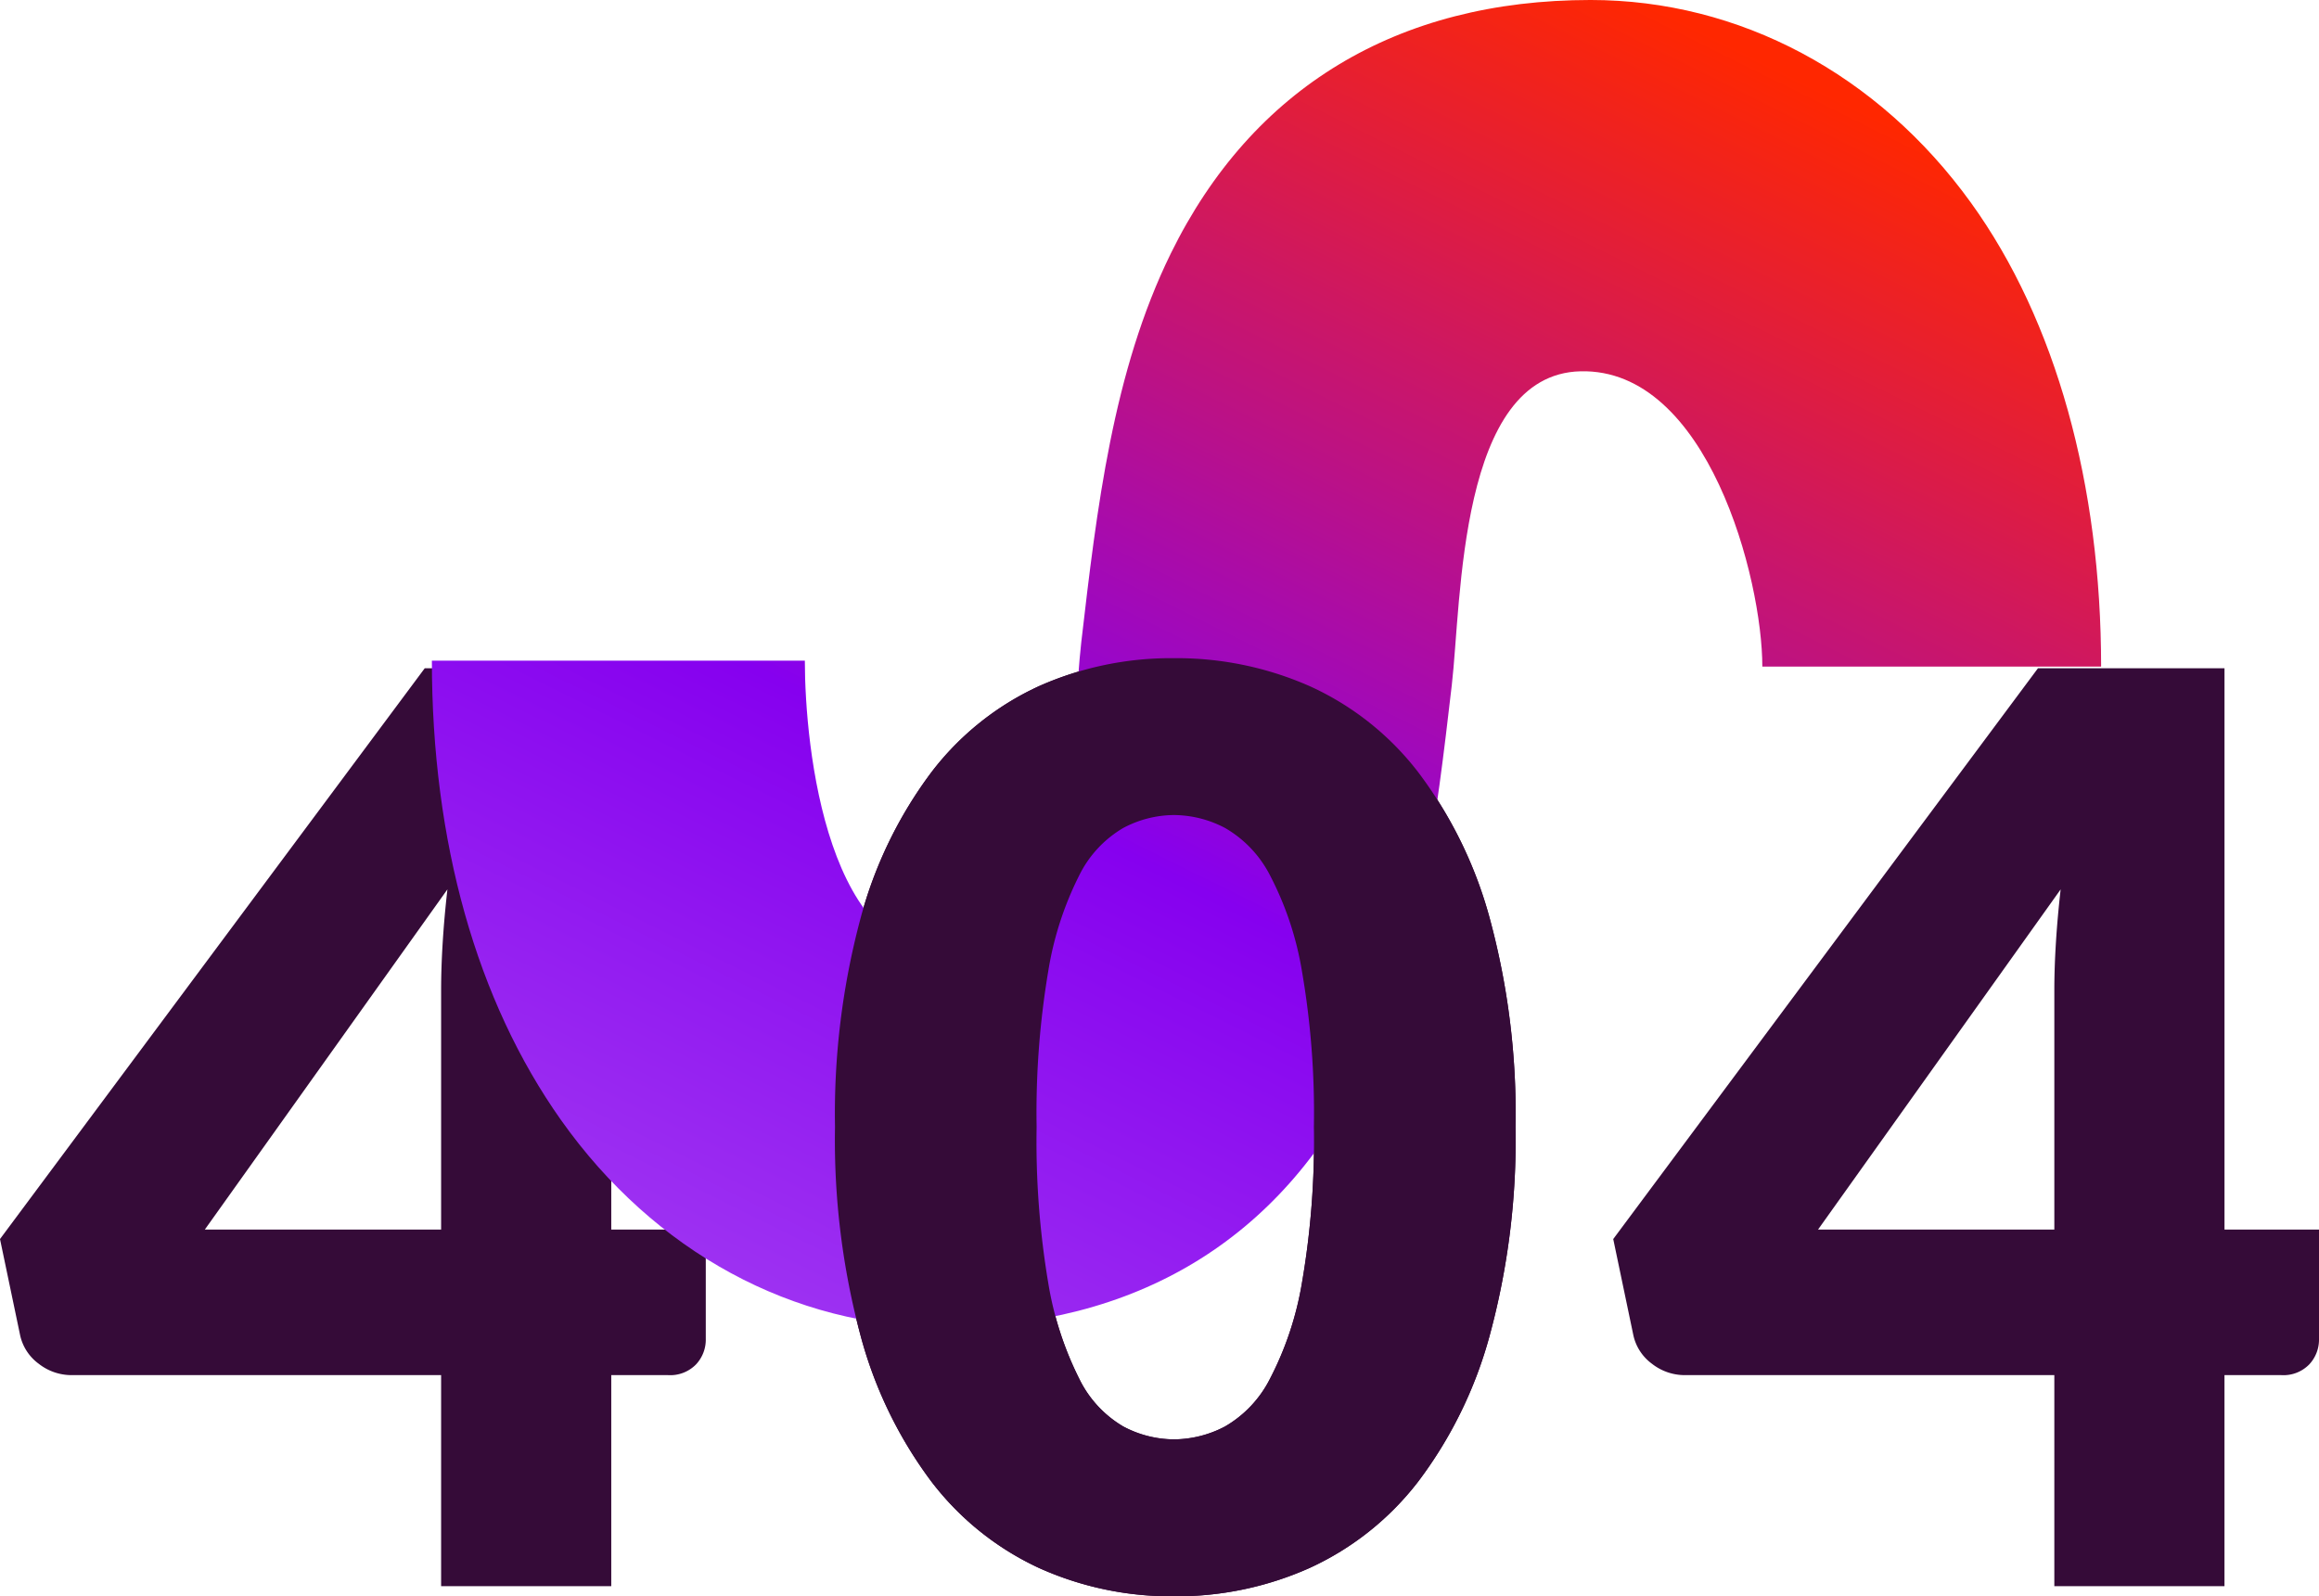
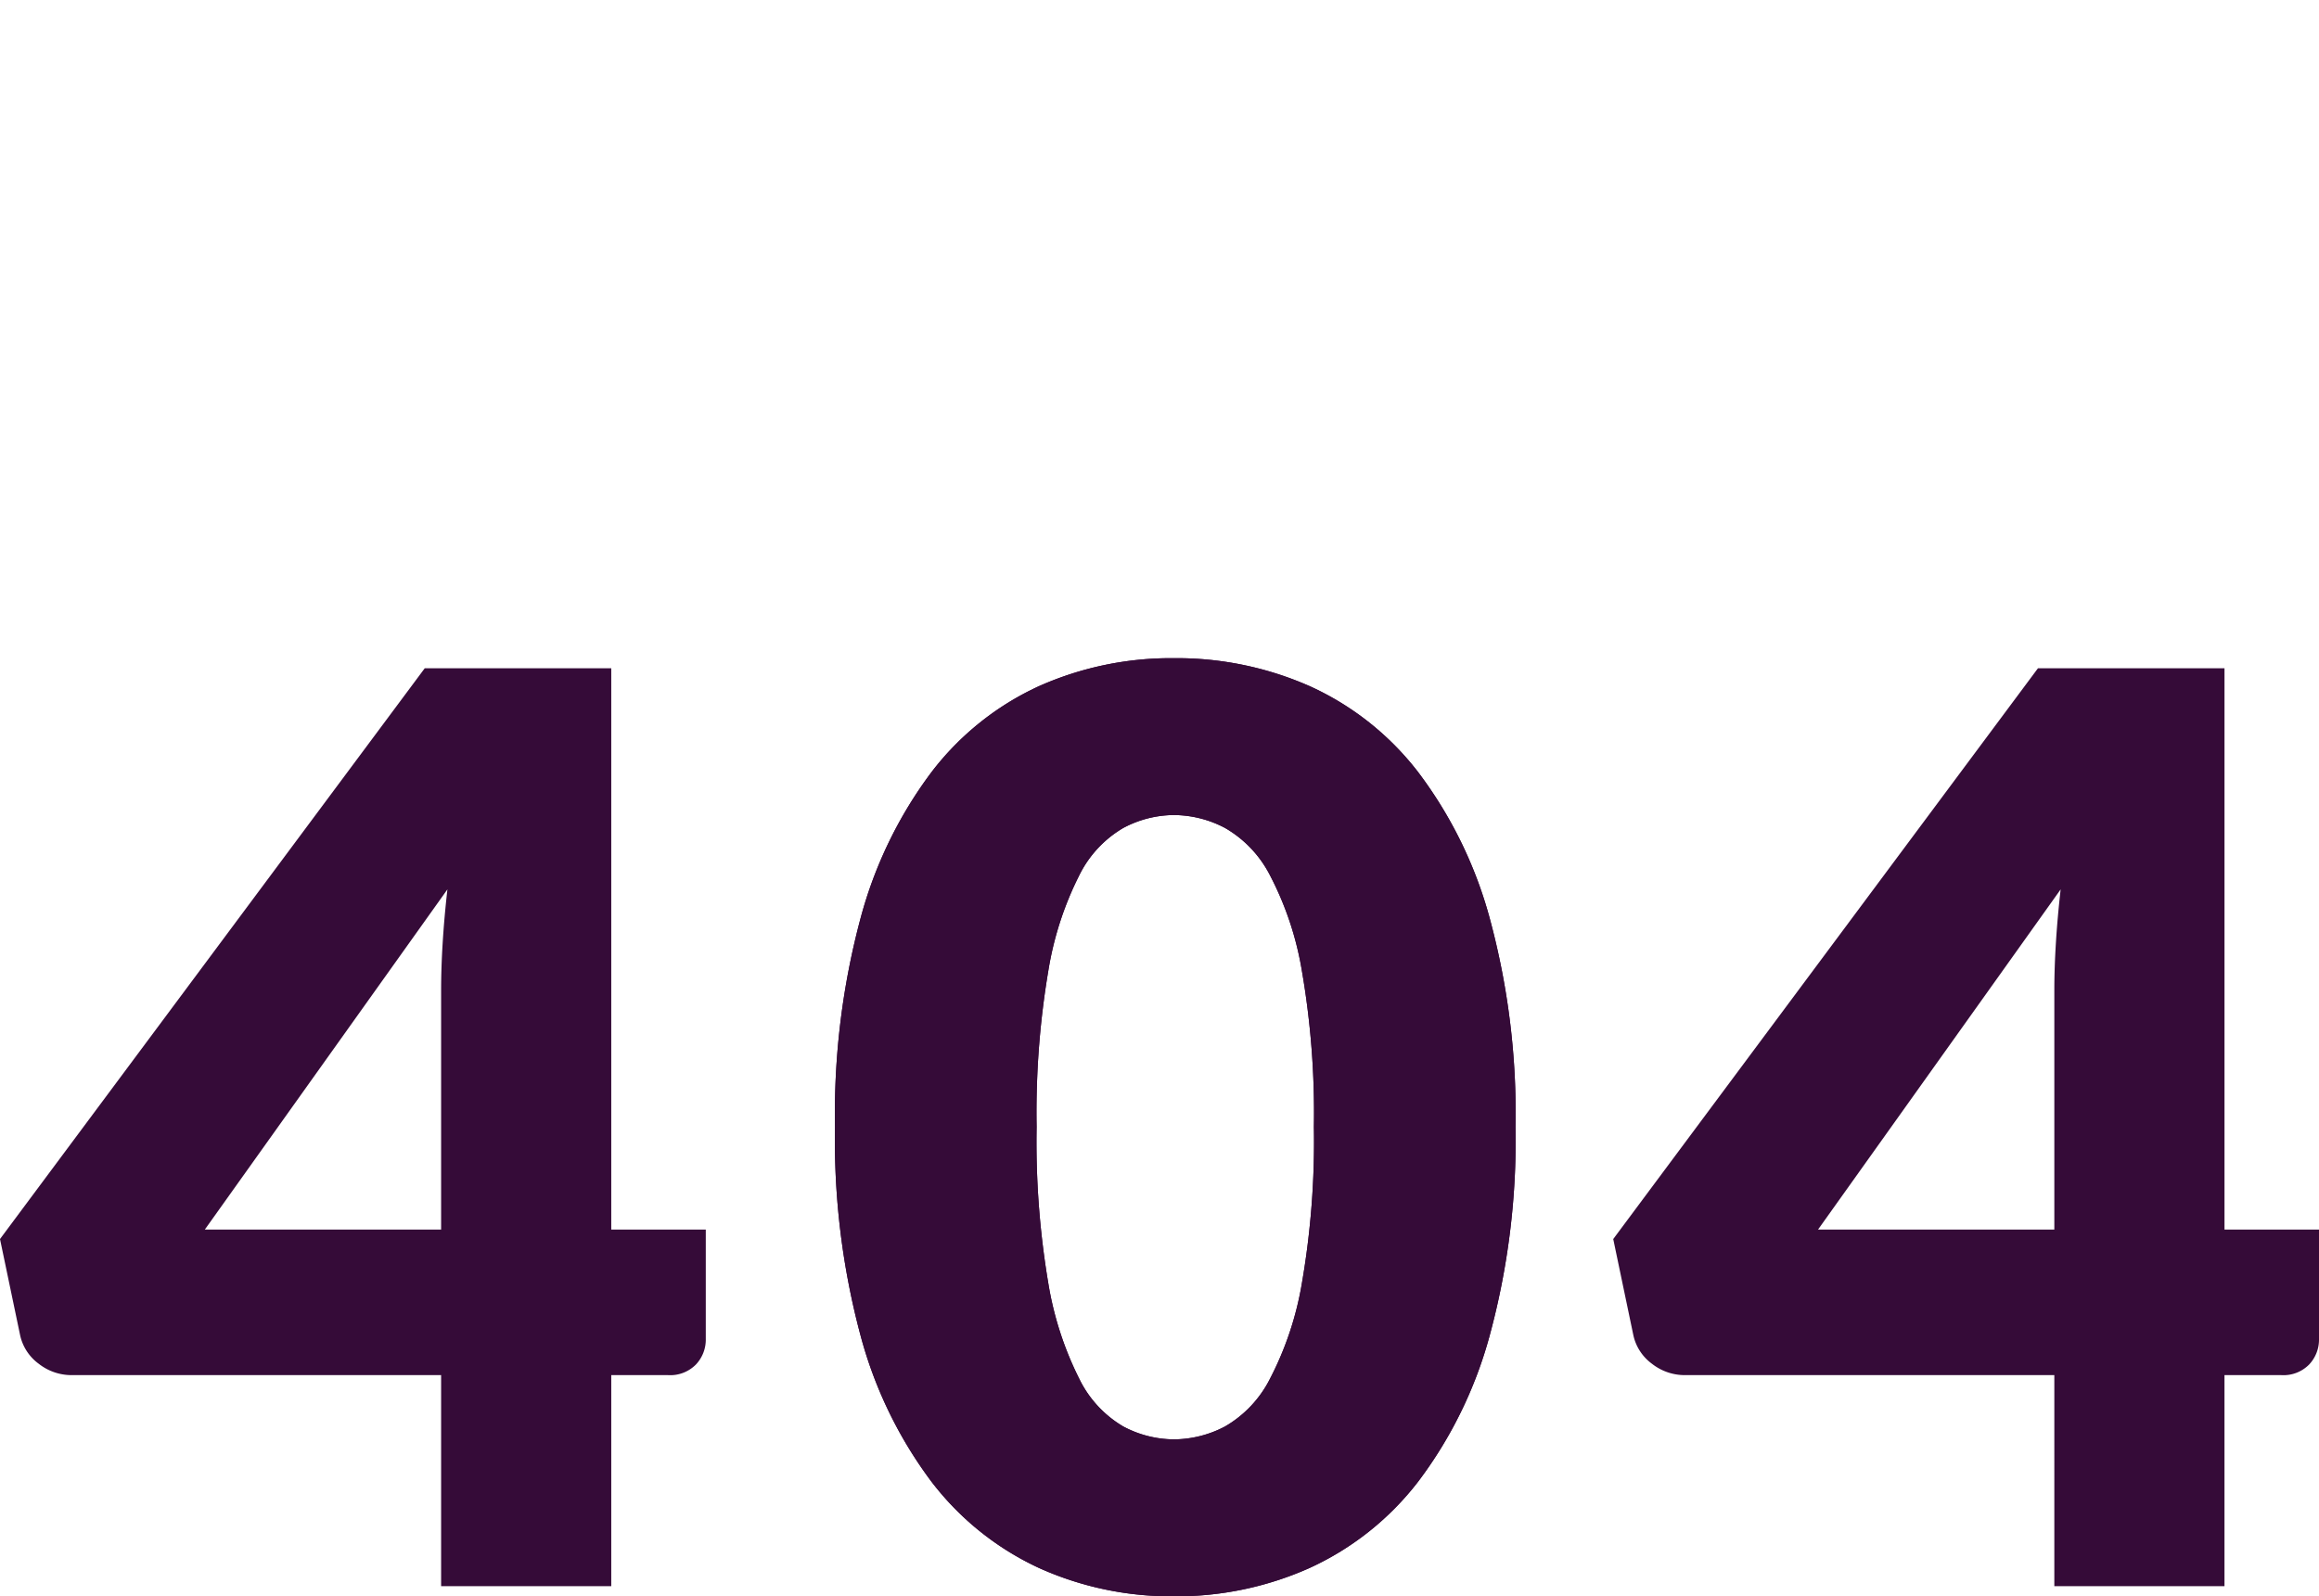
<svg xmlns="http://www.w3.org/2000/svg" width="261.28" height="179.894" viewBox="0 0 261.28 179.894">
  <defs>
    <linearGradient id="linear-gradient" x1="0.19" y1="0.986" x2="0.79" y2="0.041" gradientUnits="objectBoundingBox">
      <stop offset="0" stop-color="#9e33f2" />
      <stop offset="0.367" stop-color="#8600ef" />
      <stop offset="1" stop-color="#ff2700" />
    </linearGradient>
  </defs>
  <g id="Grupo_18864" data-name="Grupo 18864" transform="translate(-550.645 -242.242)">
    <g id="Grupo_18863" data-name="Grupo 18863" transform="translate(66 67.409)">
      <path id="Trazado_62476" data-name="Trazado 62476" d="M49.345-40.186v-26.98q0-2.485.177-5.36t.533-6L22.72-40.186Zm29.82,0v12.354a4.078,4.078,0,0,1-1.1,2.84,4.059,4.059,0,0,1-3.16,1.207h-6.39V0H49.345V-23.785H7.739a5.98,5.98,0,0,1-3.727-1.278,5.424,5.424,0,0,1-2.095-3.195L-.355-39.121,47.5-103.447H68.515v63.261ZM170.4-51.759a84.126,84.126,0,0,1-2.911,23.5,48.235,48.235,0,0,1-8.059,16.472,32.5,32.5,0,0,1-12.212,9.727,36.693,36.693,0,0,1-15.3,3.2,36.21,36.21,0,0,1-15.229-3.2,32.361,32.361,0,0,1-12.105-9.727A48.168,48.168,0,0,1,96.6-28.258a85.105,85.105,0,0,1-2.876-23.5A85.105,85.105,0,0,1,96.6-75.26a48.168,48.168,0,0,1,7.988-16.472,32.032,32.032,0,0,1,12.105-9.692,36.557,36.557,0,0,1,15.229-3.159,37.044,37.044,0,0,1,15.3,3.159,32.171,32.171,0,0,1,12.212,9.692,48.235,48.235,0,0,1,8.059,16.472A84.126,84.126,0,0,1,170.4-51.759Zm-22.72,0a93.767,93.767,0,0,0-1.349-17.573,36.022,36.022,0,0,0-3.585-10.757,13,13,0,0,0-5.077-5.36,12.49,12.49,0,0,0-5.751-1.456,12.279,12.279,0,0,0-5.715,1.456,12.683,12.683,0,0,0-4.97,5.36,36.959,36.959,0,0,0-3.479,10.757,96.239,96.239,0,0,0-1.314,17.573,96.126,96.126,0,0,0,1.314,17.608,37.454,37.454,0,0,0,3.479,10.757A12.656,12.656,0,0,0,126.2-18a12.279,12.279,0,0,0,5.715,1.455A12.49,12.49,0,0,0,137.669-18a12.969,12.969,0,0,0,5.077-5.4,36.5,36.5,0,0,0,3.585-10.757A93.656,93.656,0,0,0,147.68-51.759Zm83.425,11.573v-26.98q0-2.485.178-5.36t.533-6L204.48-40.186Zm29.82,0v12.354a4.078,4.078,0,0,1-1.1,2.84,4.059,4.059,0,0,1-3.16,1.207h-6.39V0h-19.17V-23.785H189.5a5.98,5.98,0,0,1-3.727-1.278,5.424,5.424,0,0,1-2.094-3.195l-2.272-10.863,47.854-64.326h21.016v63.261Z" transform="translate(485 353.591)" fill="#350b38" />
-       <path id="Trazado_62475" data-name="Trazado 62475" d="M4508.234,628.411c-16.8,0-32.464-8.5-42.965-23.333-9.522-13.45-14.559-31.358-14.559-51.787h42.022c0,9.786,2.521,34.519,17.375,33.253,13.048-1.113,12.7-26.135,13.773-35.351,1.742-14.984,3.546-30.479,10.093-43.807,9.176-18.675,25.531-28.548,47.285-28.548,16.767,0,32.389,8.331,42.862,22.854,9.592,13.3,14.662,31.816,14.662,52.269h-38.171c0-9.9-6.16-33.63-20.488-33.278-13.752.339-13.4,25.953-14.5,35.365-1.747,14.986-3.545,30.482-10.1,43.813C4546.346,618.539,4530,628.411,4508.234,628.411Z" transform="translate(-3917.406 -304.006)" fill="url(#linear-gradient)" />
    </g>
    <path id="Trazado_62477" data-name="Trazado 62477" d="M170.4-51.759a84.126,84.126,0,0,1-2.911,23.5,48.235,48.235,0,0,1-8.059,16.472,32.5,32.5,0,0,1-12.212,9.727,36.693,36.693,0,0,1-15.3,3.2,36.21,36.21,0,0,1-15.229-3.2,32.361,32.361,0,0,1-12.105-9.727A48.168,48.168,0,0,1,96.6-28.258a85.105,85.105,0,0,1-2.876-23.5A85.105,85.105,0,0,1,96.6-75.26a48.168,48.168,0,0,1,7.988-16.472,32.032,32.032,0,0,1,12.105-9.692,36.557,36.557,0,0,1,15.229-3.159,37.044,37.044,0,0,1,15.3,3.159,32.171,32.171,0,0,1,12.212,9.692,48.235,48.235,0,0,1,8.059,16.472A84.126,84.126,0,0,1,170.4-51.759Zm-22.72,0a93.767,93.767,0,0,0-1.349-17.573,36.022,36.022,0,0,0-3.585-10.757,13,13,0,0,0-5.077-5.36,12.49,12.49,0,0,0-5.751-1.456,12.279,12.279,0,0,0-5.715,1.456,12.683,12.683,0,0,0-4.97,5.36,36.959,36.959,0,0,0-3.479,10.757,96.239,96.239,0,0,0-1.314,17.573,96.126,96.126,0,0,0,1.314,17.608,37.454,37.454,0,0,0,3.479,10.757A12.656,12.656,0,0,0,126.2-18a12.279,12.279,0,0,0,5.715,1.455A12.49,12.49,0,0,0,137.669-18a12.969,12.969,0,0,0,5.077-5.4,36.5,36.5,0,0,0,3.585-10.757A93.656,93.656,0,0,0,147.68-51.759Zm33.725,12.638Z" transform="translate(551 421)" fill="#350b38" />
  </g>
</svg>